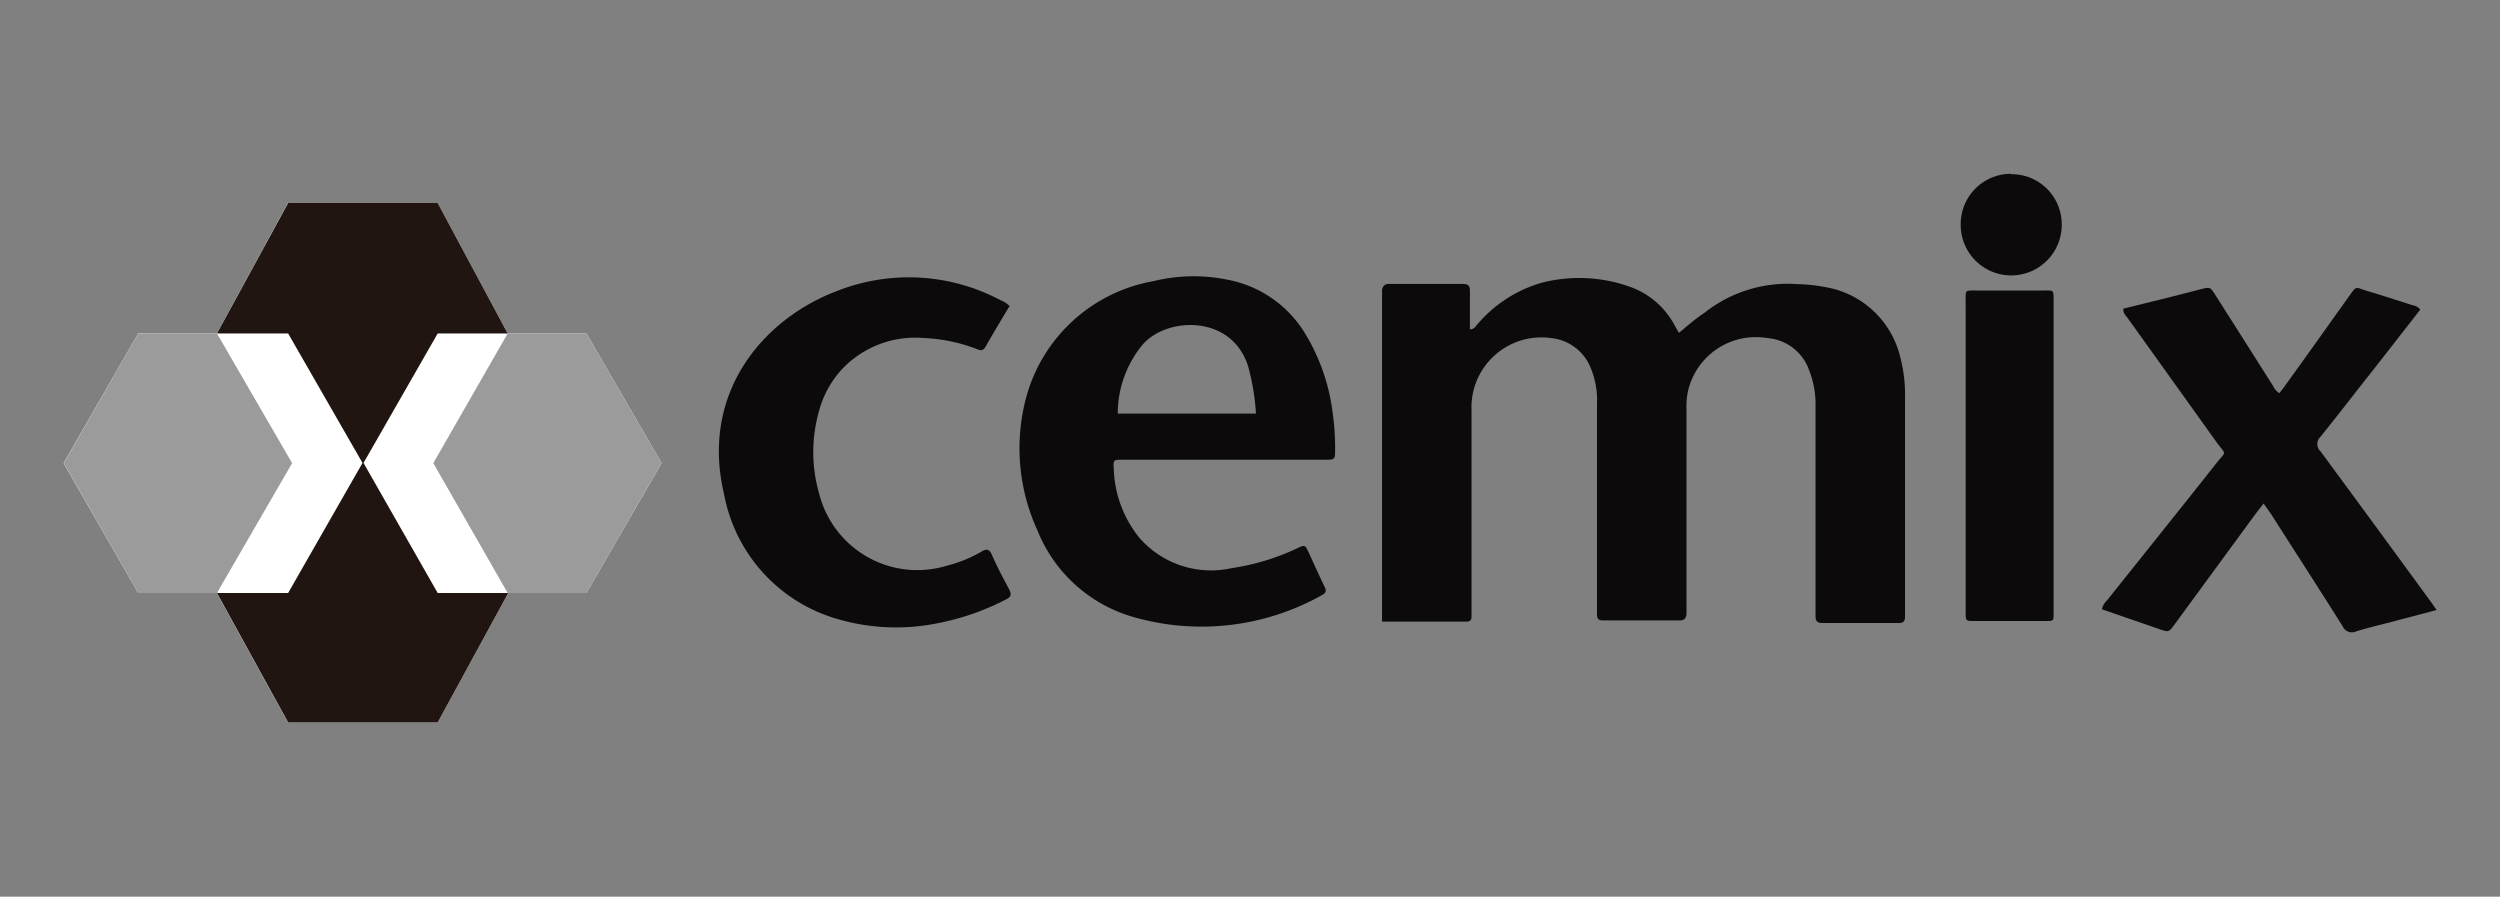
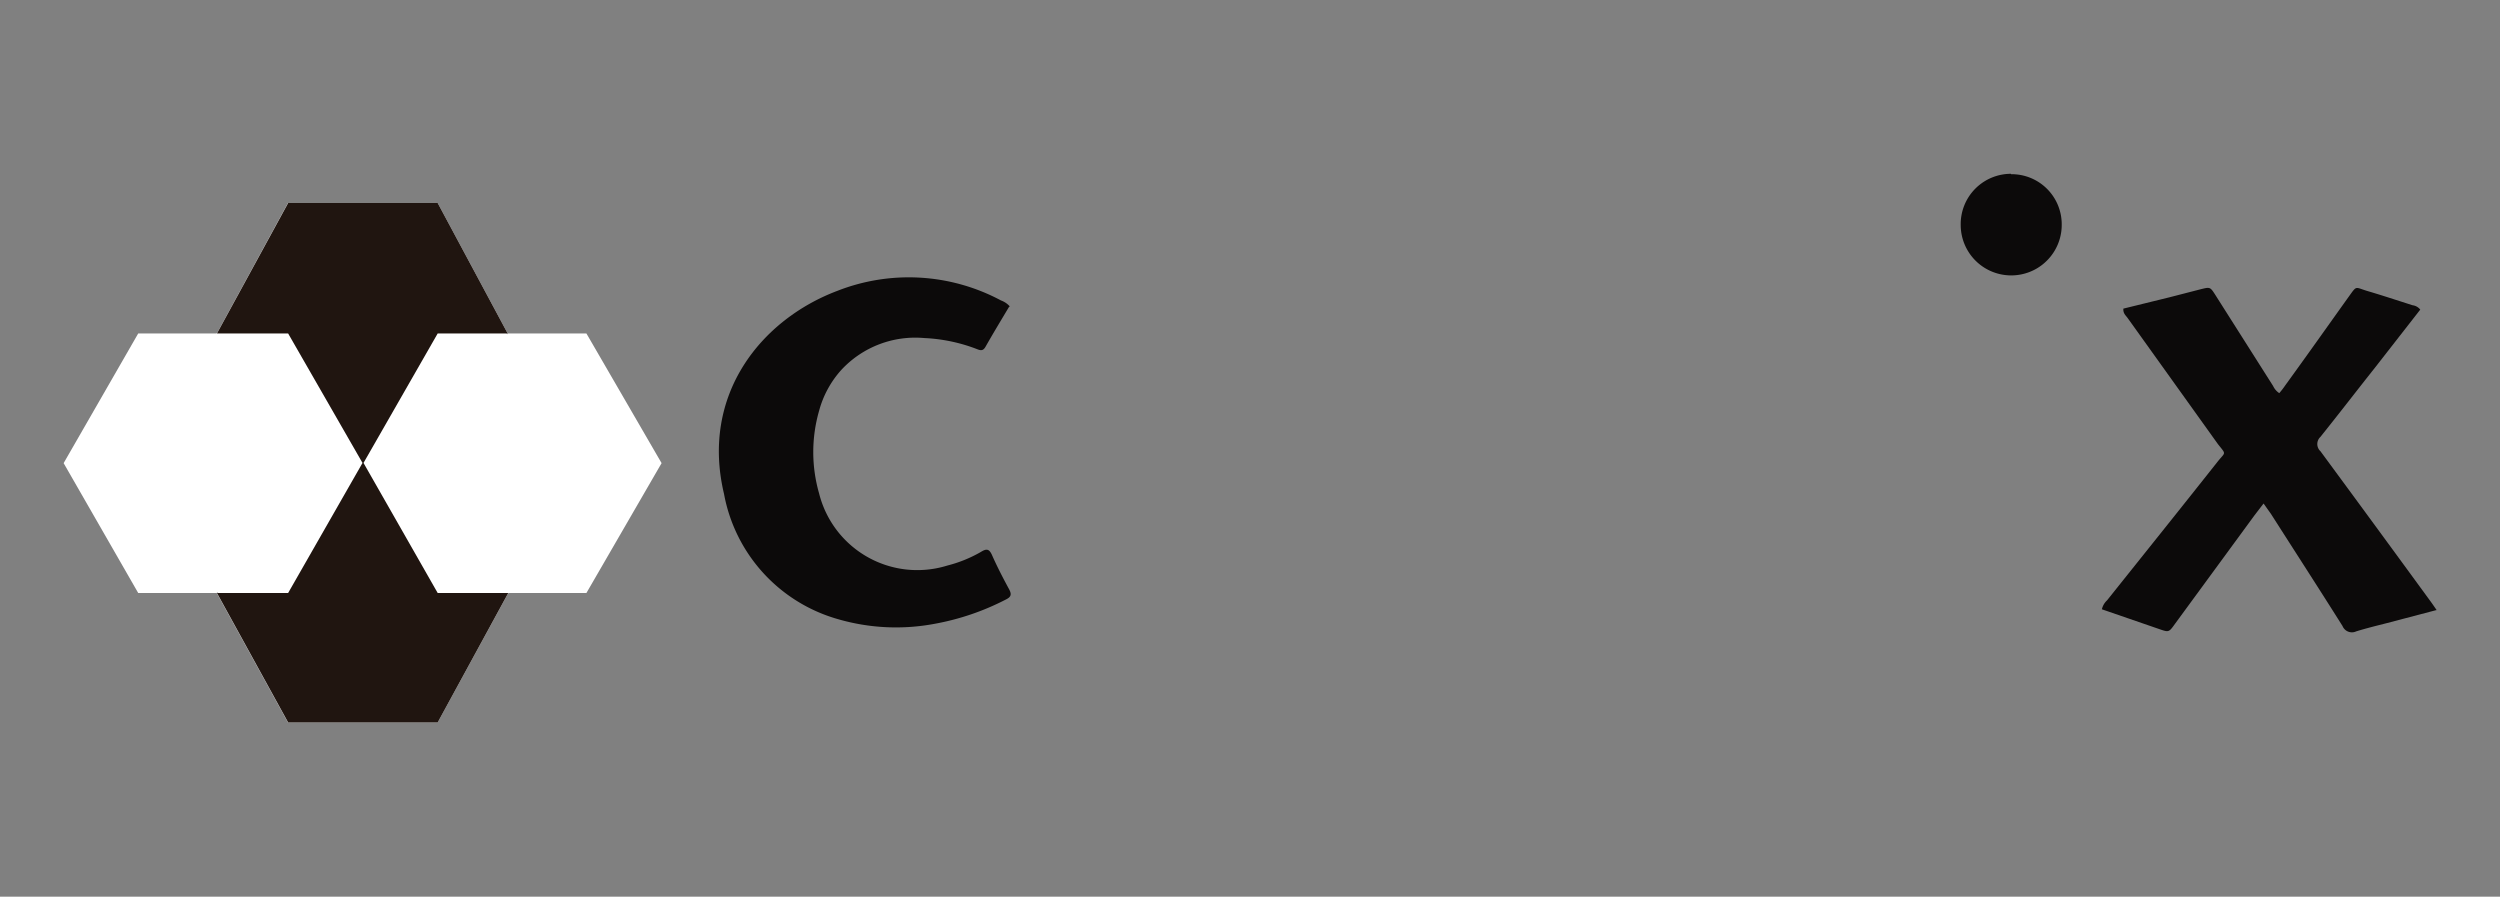
<svg xmlns="http://www.w3.org/2000/svg" id="Capa_1" data-name="Capa 1" viewBox="0 0 125.72 45.09">
  <rect x="0" y="0" width="125.72" height="45.09" fill="#808080" stroke="none" />
  <defs>
    <style>.cls-1{fill:#0c0a0a;}.cls-2{fill:#fff;}.cls-3{fill:#201510;}.cls-4{fill:#9c9b9b;}</style>
  </defs>
  <title>logos_clientes</title>
-   <path class="cls-1" d="M69.5,31.23V14.92c0-.1,0-.21,0-.31s.07-.33.31-.33h3.77c.29,0,.34.13.34.37,0,.63,0,1.25,0,1.91.24,0,.3-.18.41-.29a6.65,6.65,0,0,1,3.23-2.06,7.57,7.57,0,0,1,4.37.2,4.09,4.09,0,0,1,2.31,2l.19.33c.43-.36.84-.72,1.27-1a6.76,6.76,0,0,1,4.72-1.45,8.47,8.47,0,0,1,1.8.24A4.68,4.68,0,0,1,95.57,18,7.39,7.39,0,0,1,95.8,20v11c0,.23-.08.33-.31.33H91.65c-.26,0-.35-.09-.35-.35,0-1,0-2,0-3V20.47a4.77,4.77,0,0,0-.34-1.9A2.43,2.43,0,0,0,88.87,17a3.5,3.5,0,0,0-4,2.74,4,4,0,0,0-.06.84v9.87c0,.14,0,.28,0,.42s-.07.33-.31.33h-3.9c-.25,0-.3-.13-.29-.35V20.3A4.19,4.19,0,0,0,80,18.52,2.4,2.4,0,0,0,78,17a3.52,3.52,0,0,0-4,3.64V31c0,.17-.06.26-.24.26H69.5" />
-   <path class="cls-1" d="M61.52,23.12c-1.69,0-3.37,0-5.06,0-.47,0-.48,0-.45.47a5.78,5.78,0,0,0,1.3,3.47,4.78,4.78,0,0,0,4.63,1.51,11.74,11.74,0,0,0,3.3-1c.38-.18.39-.17.57.21.26.57.52,1.14.79,1.71.1.19.11.31-.11.43A12.37,12.37,0,0,1,56.9,31a7.38,7.38,0,0,1-4.73-4.33,9.9,9.9,0,0,1-.63-6.43A8.08,8.08,0,0,1,58,14.14a8.47,8.47,0,0,1,3.75-.07,5.83,5.83,0,0,1,3.94,2.8A10,10,0,0,1,67,20.64a12.57,12.57,0,0,1,.14,1.94c0,.53,0,.54-.52.54h-5m1.54-2.32a11.57,11.57,0,0,0-.38-2.33c-.79-2.66-4.09-2.56-5.32-1.14a5.45,5.45,0,0,0-1.25,3.47Z" />
  <path class="cls-1" d="M122.52,30.68l-2.51.66c-.51.13-1,.25-1.52.41a.51.51,0,0,1-.69-.27c-1.19-1.89-2.4-3.76-3.6-5.64l-.37-.52-.46.6-4,5.46c-.3.42-.31.42-.77.26l-2.9-1a.87.87,0,0,1,.26-.45c1.86-2.33,3.73-4.66,5.58-7,.38-.47.42-.32,0-.85L107,16c-.09-.13-.24-.23-.22-.48l2.32-.57,1.59-.41c.45-.11.46-.11.72.3l2.9,4.57a.86.86,0,0,0,.31.36,4,4,0,0,0,.3-.39c1.06-1.46,2.1-2.93,3.15-4.4.48-.66.32-.54,1-.34s1.5.47,2.25.71a.58.58,0,0,1,.39.22l-2.27,2.91c-.92,1.16-1.82,2.33-2.75,3.49a.49.49,0,0,0,0,.72q2.74,3.72,5.47,7.46c.12.16.23.32.38.54" />
  <path class="cls-1" d="M50.75,15.42c-.4.67-.8,1.33-1.18,2-.11.2-.21.23-.43.14A8.37,8.37,0,0,0,46.48,17a5.07,5.07,0,0,0-4.17,1.6,5,5,0,0,0-1.12,2.06,7.51,7.51,0,0,0,0,4.15,5.09,5.09,0,0,0,6.45,3.63,6.65,6.65,0,0,0,1.68-.68c.26-.16.41-.19.56.14.26.59.56,1.17.87,1.74.13.25.1.38-.17.51A12.72,12.72,0,0,1,47,31.37a10.46,10.46,0,0,1-4.88-.24,8.06,8.06,0,0,1-5.71-6.29c-1.19-5,1.88-8.77,5.69-10.21a9.83,9.83,0,0,1,8.24.48,1.07,1.07,0,0,1,.45.31" />
-   <path class="cls-1" d="M103.27,22.89v7.8c0,.57.06.54-.51.54H99.29c-.43,0-.44,0-.44-.42s0-.85,0-1.28V15.34c0-.86-.11-.72.75-.73h3.05c.67,0,.62-.09.62.61,0,2.41,0,4.83,0,7.25Z" />
  <path class="cls-1" d="M101.13,8.76a2.52,2.52,0,0,1,2.55,2.55,2.54,2.54,0,1,1-5.08,0,2.53,2.53,0,0,1,2.53-2.57" />
  <polygon class="cls-2" points="29.49 29.82 33.27 23.29 29.49 16.77 25.53 16.77 25.51 16.81 25.46 16.77 25.53 16.77 22.01 10.21 14.48 10.21 10.91 16.76 10.85 16.77 6.95 16.77 3.2 23.29 6.95 29.82 10.9 29.82 10.93 29.78 10.95 29.82 10.9 29.82 14.48 36.33 22.01 36.33 25.54 29.86 25.58 29.82 29.49 29.82" />
  <polygon class="cls-3" points="18.23 23.28 14.49 16.77 10.91 16.77 14.49 10.21 22.01 10.21 25.53 16.77 22.01 16.77 18.28 23.28 22.01 29.82 25.56 29.82 22.01 36.33 14.49 36.33 10.91 29.82 14.49 29.82 18.23 23.28" />
-   <polygon class="cls-4" points="6.95 16.77 3.21 23.29 6.95 29.82 10.91 29.82 14.69 23.29 10.91 16.77 6.95 16.77" />
-   <polygon class="cls-4" points="25.53 16.77 21.79 23.29 25.53 29.82 29.49 29.82 33.27 23.29 29.49 16.77 25.53 16.77" />
</svg>